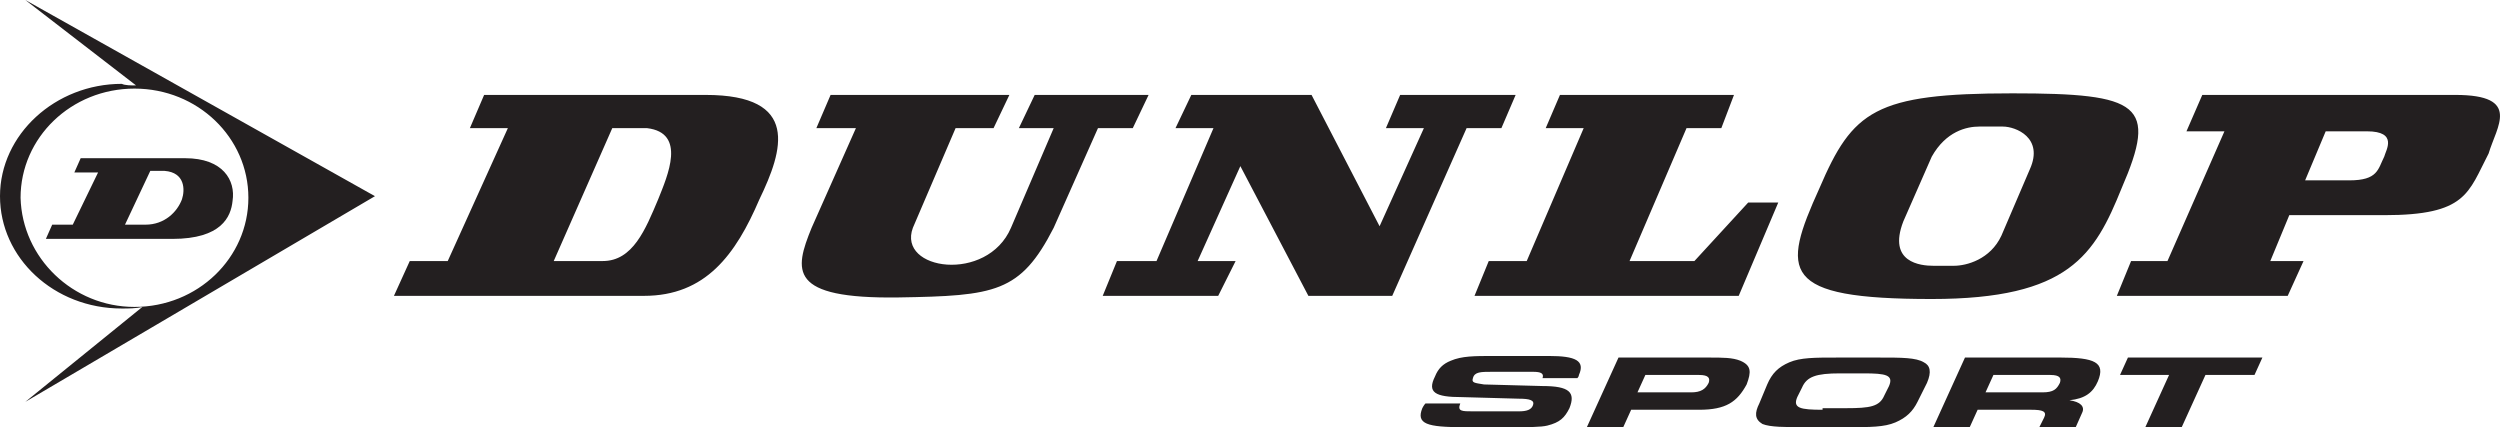
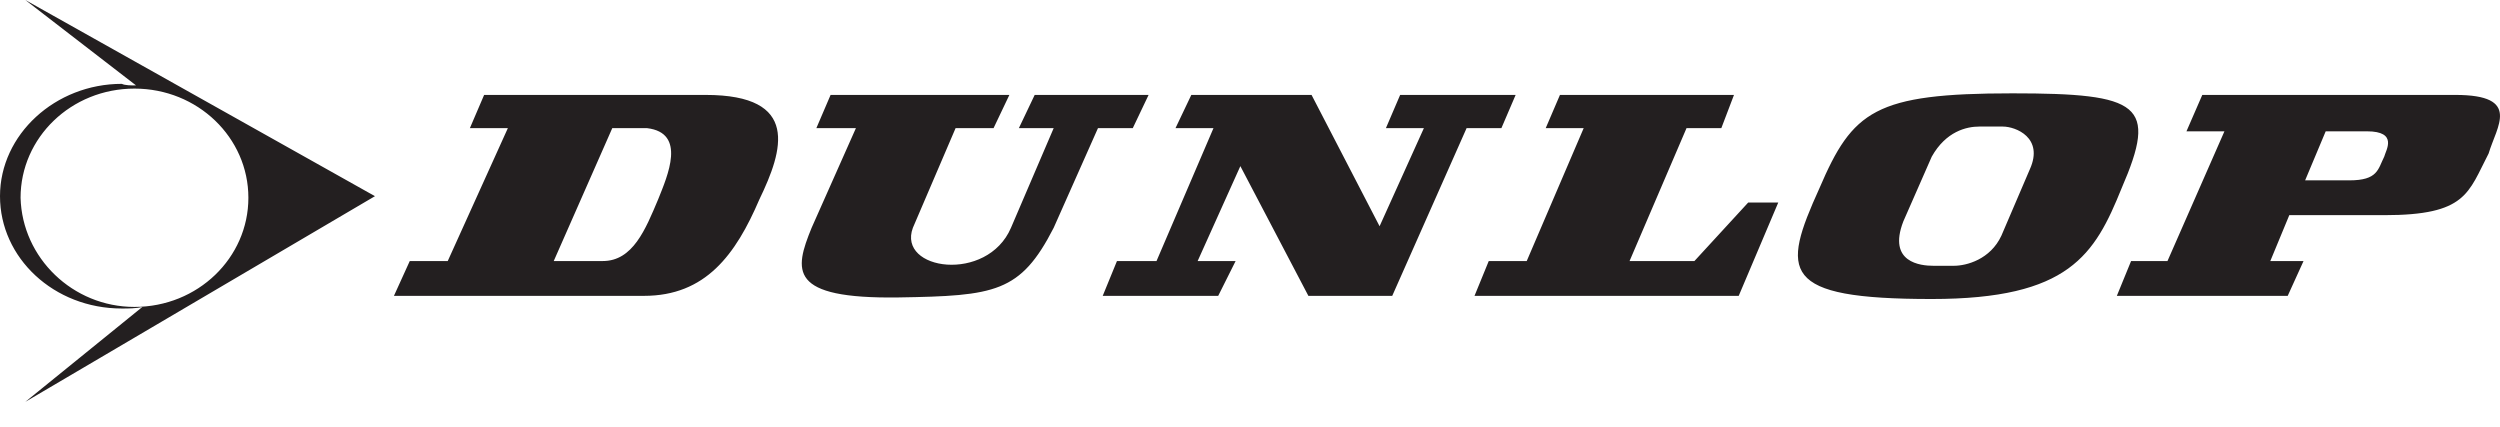
<svg xmlns="http://www.w3.org/2000/svg" id="Layer_1" viewBox="0 0 2434.64 416">
  <defs>
    <style>.cls-1{fill:#231f20;}</style>
  </defs>
  <path class="cls-1" d="M687.17,92.44h-215.7l-13.87,32.36h36.98l-58.55,129.42h-36.98l-15.41,33.9h243.44c60.09,0,89.36-40.06,112.47-93.99,23.11-47.76,40.06-101.69-52.39-101.69ZM640.95,194.13c-12.33,29.27-24.65,60.09-53.93,60.09h-47.76l57.01-129.42h33.9c38.52,4.62,20.03,46.22,10.79,69.33ZM808.89,92.44h174.1l-15.41,32.36h-36.98l-41.6,97.07c-15.41,41.6,72.41,53.93,95.53,0l41.6-97.07h-33.9l15.41-32.36h110.93l-15.41,32.36h-33.9l-43.14,97.07c-32.36,63.17-57.01,66.25-150.99,67.79-107.85,1.54-101.69-26.19-84.74-67.79l43.14-97.07h-38.52l13.87-32.36h0ZM1144.77,124.8h36.98l-55.47,129.42h-38.52l-13.87,33.9h112.47l16.95-33.9h-36.98l41.6-92.44,66.25,126.34h81.66l72.41-163.32h33.9l13.87-32.36h-112.47l-13.87,32.36h36.98l-43.14,95.53-66.25-127.88h-117.1l-15.41,32.36ZM1505.3,124.8h36.98l-55.47,129.42h-36.98l-13.87,33.9h257.3l38.52-90.9h-29.27l-52.39,57.01h-63.17l55.47-129.42h33.9l12.33-32.36h-169.48l-13.87,32.36ZM1959.82,90.9c-134.04,0-155.61,16.95-187.97,92.44-36.98,81.66-38.52,107.85,109.39,107.85,134.04,0,158.7-43.14,184.89-107.85,35.44-81.66,18.49-92.44-106.31-92.44h0ZM1976.77,164.86l-27.73,64.71c-10.79,23.11-33.9,29.27-46.22,29.27h-20.03c-12.33,0-44.68-3.08-29.27-43.14l27.73-63.17c13.87-24.65,33.9-29.27,46.22-29.27h23.11c12.33,0,40.06,10.79,26.19,41.6h0ZM2391.23,92.44h-246.52l-15.41,35.44h36.98l-55.47,126.34h-35.44l-13.87,33.9h166.4l15.41-33.9h-32.36l18.49-44.68h92.44c80.12,0,81.66-21.57,101.69-60.09,7.7-26.19,32.36-57.01-32.36-57.01h0ZM2321.9,152.53c-6.16,12.33-6.16,23.11-33.9,23.11h-43.14l20.03-47.76h40.06c30.81,0,18.49,18.49,16.95,24.65h0ZM132.5,83.2L24.65,0l340.5,191.05L24.65,391.35l114.01-92.44c-6.16,1.54-13.87,1.54-20.03,1.54C52.39,300.44,0,251.14,0,191.05s53.93-109.39,118.64-109.39c3.08,1.54,9.24,1.54,13.87,1.54ZM130.96,298.9c61.63,0,110.93-47.76,110.93-106.31s-49.3-106.31-110.93-106.31S20.03,134.04,20.03,192.59c1.54,58.55,50.84,106.31,110.93,106.31Z" />
-   <path class="cls-1" d="M44.68,232.65l6.16-13.87h20.03l24.65-50.84h-23.11l6.16-13.87h101.69c36.98,0,49.3,21.57,46.22,41.6-1.54,15.41-10.79,36.98-58.55,36.98H44.68ZM141.75,218.79c18.49,0,30.81-12.33,35.44-24.65,3.08-9.24,3.08-26.19-16.95-27.73h-13.87l-24.65,52.39h20.03ZM1422.1,392.89q0,1.54,0,0c-3.08,7.7,1.54,7.7,12.33,7.7h44.68c7.7,0,12.33-1.54,13.87-6.16s-3.08-6.16-13.87-6.16l-55.47-1.54c-26.19,0-33.9-4.62-26.19-20.03,3.08-7.7,7.7-12.33,15.41-15.41,10.79-4.62,23.11-4.62,41.6-4.62h53.93c26.19,0,35.44,4.62,29.27,18.49,0,1.54-1.54,3.08-1.54,3.08h-33.9c1.54-4.62-1.54-6.16-9.24-6.16h-40.06c-10.79,0-16.95,0-18.49,6.16-1.54,4.62,1.54,4.62,10.79,6.16l57.01,1.54c26.19,0,32.36,6.16,26.19,21.57-4.62,9.24-9.24,13.87-21.57,16.95-6.16,1.54-18.49,1.54-35.44,1.54h-46.22c-35.44,0-46.22-3.08-40.06-18.49,0,0,1.54-3.08,3.08-4.62h33.9ZM1654.76,365.16c9.24,0,10.79,3.08,9.24,7.7-3.08,6.16-7.7,9.24-16.95,9.24h-52.39l7.7-16.95h52.39ZM1664,348.21h-87.82l-30.81,67.79h35.44l7.7-16.95h66.25c26.19,0,36.98-7.7,46.22-24.65,4.62-12.33,4.62-18.49-6.16-23.11-7.7-3.08-16.95-3.08-30.81-3.08h0ZM1774.93,399.05c-21.57,0-29.27-1.54-24.65-12.33l4.62-9.24c4.62-10.79,13.87-13.87,36.98-13.87h23.11c21.57,0,29.27,1.54,24.65,12.33l-4.62,9.24c-4.62,10.79-13.87,12.33-36.98,12.33h-23.11v1.54ZM1757.99,416h41.6c21.57,0,35.44,0,46.22-4.62s16.95-10.79,21.57-20.03l9.24-18.49c4.62-10.79,3.08-16.95-3.08-20.03-7.7-4.62-21.57-4.62-43.14-4.62h-41.6c-21.57,0-35.44,0-46.22,4.62s-16.95,10.79-21.57,21.57l-7.7,18.49c-4.62,9.24-4.62,15.41,3.08,20.03,7.7,3.08,21.57,3.08,41.6,3.08h0ZM1996.8,365.16c9.24,0,10.79,3.08,9.24,7.7-3.08,6.16-6.16,9.24-16.95,9.24h-55.47l7.7-16.95h55.47ZM2006.04,348.21h-92.44l-30.81,67.79h35.44l7.7-16.95h52.39c10.79,0,15.41,1.54,12.33,7.7l-4.62,9.24h35.44l6.16-13.87c3.08-6.16-1.54-10.79-12.33-12.33,15.41-1.54,23.11-7.7,27.73-18.49,7.7-18.49-3.08-23.11-36.98-23.11ZM2089.24,416l23.11-50.84h-47.76l7.7-16.95h130.96l-7.7,16.95h-47.76l-23.11,50.84h-35.44Z" />
</svg>